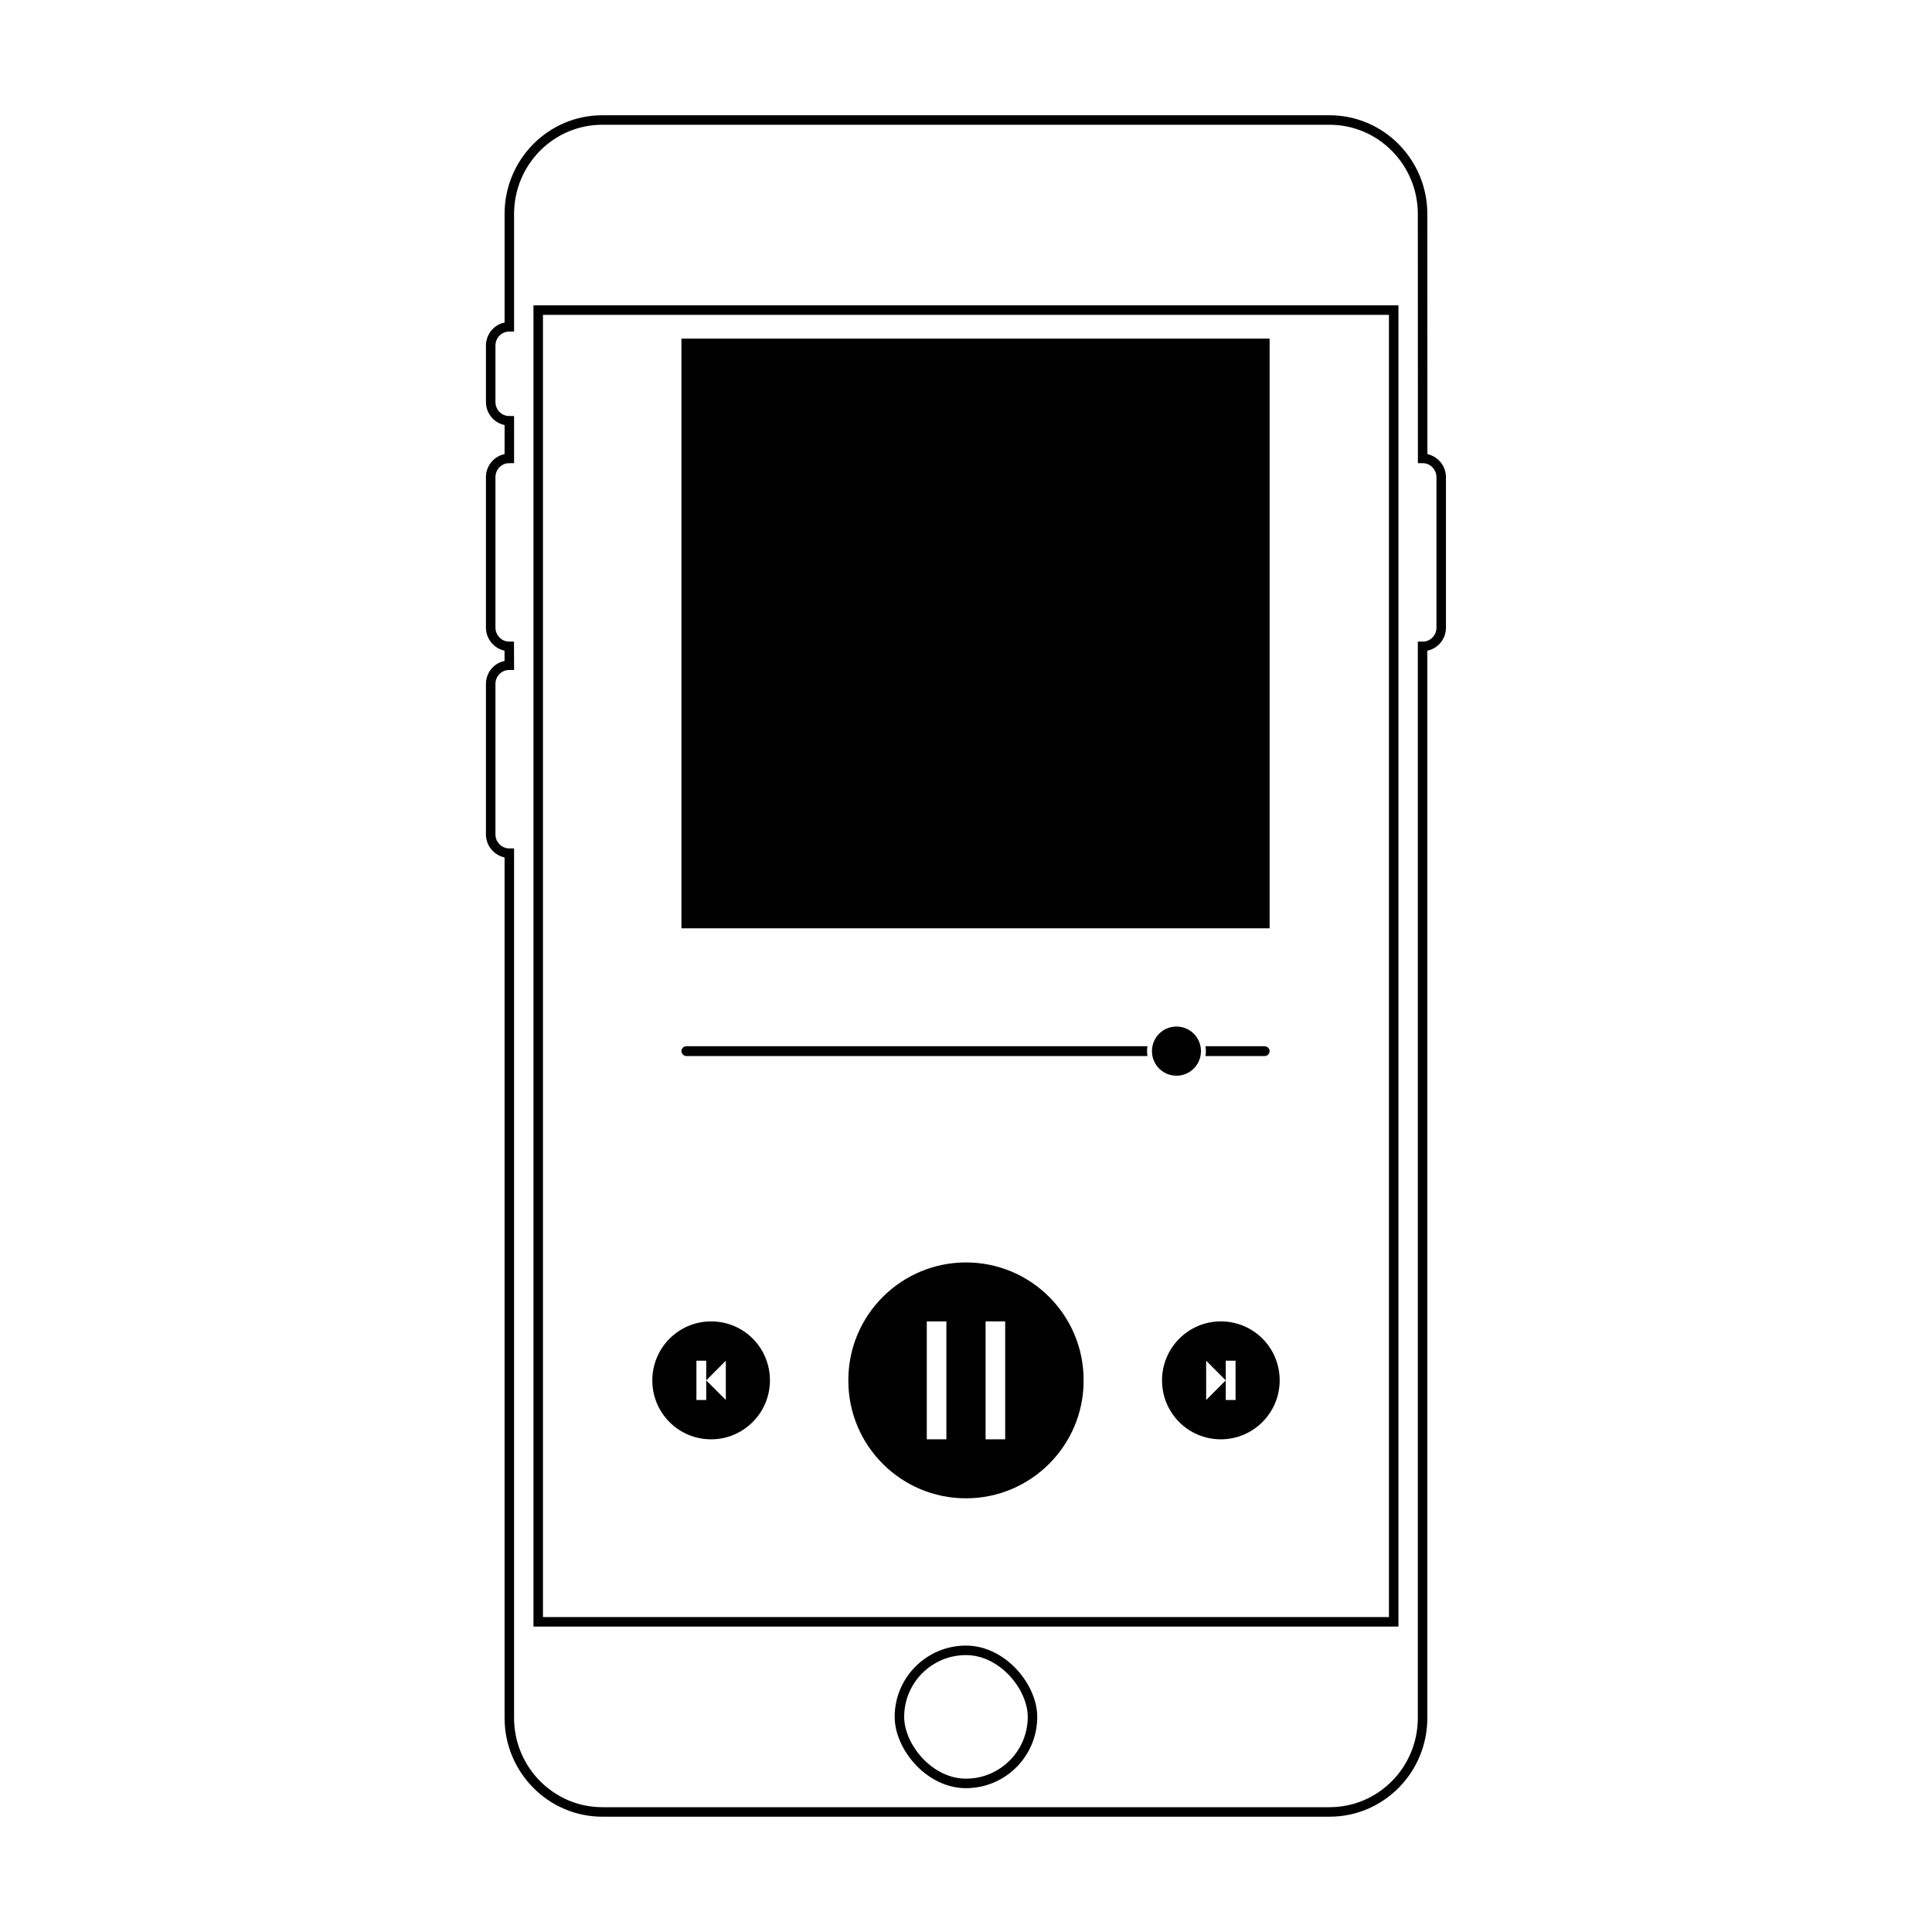
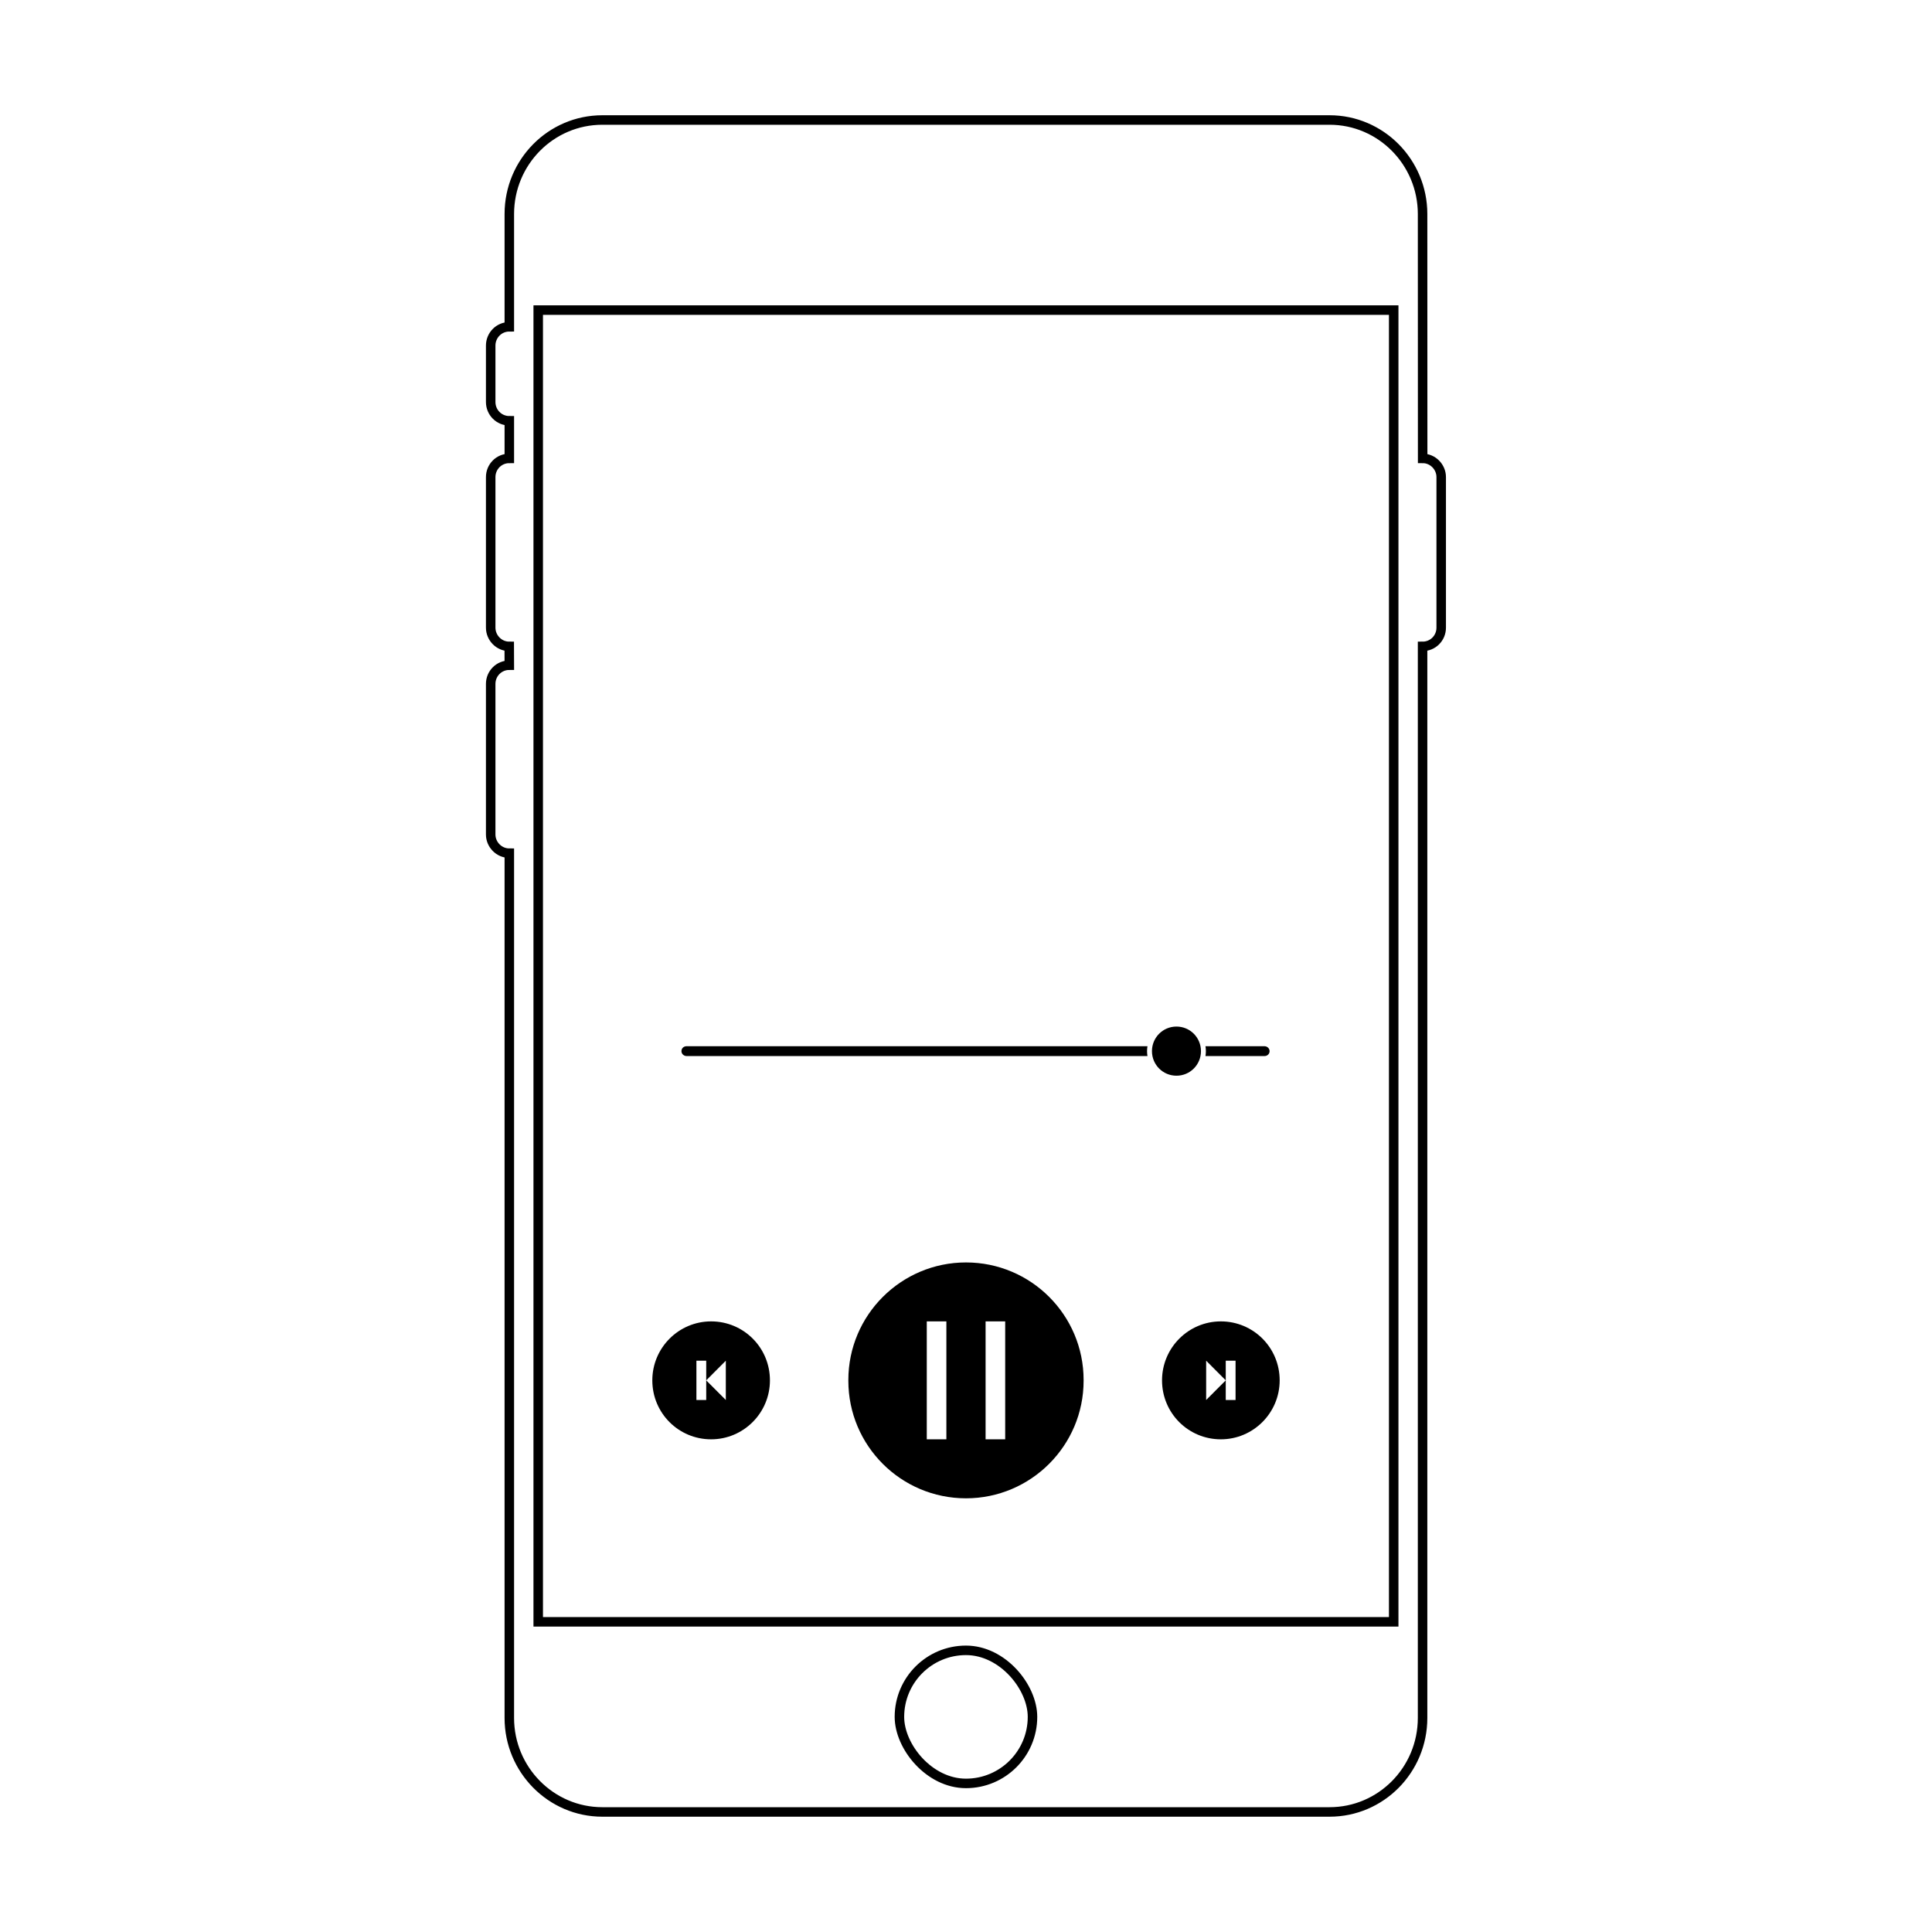
<svg xmlns="http://www.w3.org/2000/svg" width="800px" height="800px" version="1.1" viewBox="144 144 512 512">
  <path transform="matrix(5.038 0 0 5.038 148.09 148.09)" d="m25.98 16.378c-0.545 0-0.98 0.443-0.98 0.989v2.967c0 0.55 0.439 0.989 0.98 0.989v1.978c-0.548 0-0.98 0.441-0.98 0.985v7.92c0 0.533 0.437 0.984 0.976 0.984l0.004 0.989c-0.545 0-0.98 0.44-0.98 0.984v7.921c0 0.533 0.439 0.984 0.98 0.984v45.489c0 2.721 2.191 4.944 4.893 4.944h38.253c2.704 0 4.893-2.214 4.893-4.944v-56.367c0.548 0 0.98-0.44 0.98-0.984v-7.92c0-0.534-0.437-0.985-0.976-0.985l-0.004-12.856c0-2.721-2.19-4.944-4.893-4.944h-38.253c-2.704 0-4.893 2.213-4.893 4.944z" fill="none" stroke="#000000" stroke-width=".5" />
  <path transform="matrix(5.038 0 0 5.038 148.09 148.09)" d="m50 86c1.933 0 3.5 1.933 3.5 3.5 0 1.933-1.567 3.5-3.5 3.5-1.933 0-3.5-1.933-3.5-3.5 0-1.933 1.567-3.5 3.5-3.5z" fill="none" stroke="#000000" stroke-width=".5" />
  <path transform="matrix(5.038 0 0 5.038 148.09 148.09)" d="m27.5 15.5h45v69h-45z" fill="none" stroke="#000000" stroke-width=".5" />
-   <path d="m324.59 233.74h155.87v156.27h-155.87z" fill-rule="evenodd" />
  <path d="m448.09 421.26h-122.15c-0.785 0-1.348 0.582-1.348 1.301 0 0.699 0.602 1.305 1.348 1.305h122.15c-0.07-0.426-0.109-0.859-0.109-1.305 0-0.441 0.039-0.879 0.109-1.301zm15.371 0h15.645c0.746 0 1.348 0.602 1.348 1.301 0 0.719-0.562 1.305-1.348 1.305h-15.645c0.07-0.426 0.109-0.859 0.109-1.305s-0.039-0.879-0.109-1.301zm-14.18 1.301c0-3.594 2.883-6.512 6.496-6.512 3.586 0 6.492 2.891 6.492 6.512 0 3.598-2.883 6.512-6.492 6.512-3.59 0-6.496-2.891-6.496-6.512z" fill-rule="evenodd" />
  <path d="m368.82 509.72c0-17.207 13.992-31.16 31.176-31.16 17.215 0 31.172 13.949 31.172 31.16v0.184c0 17.211-13.992 31.164-31.172 31.164-17.219 0-31.176-13.949-31.176-31.164zm20.785-15.535v31.254h5.195v-31.254zm15.586 0v31.254h5.195v-31.254z" fill-rule="evenodd" />
  <path d="m451.95 509.81c0-8.633 6.996-15.629 15.586-15.629 8.609 0 15.59 6.938 15.59 15.629 0 8.629-6.996 15.625-15.59 15.625-8.605 0-15.586-6.934-15.586-15.625zm16.887 0-5.195-5.211v10.418zm0-5.211v10.418h2.598v-10.418z" fill-rule="evenodd" />
  <path d="m316.87 509.81c0-8.633 6.996-15.629 15.586-15.629 8.609 0 15.586 6.938 15.586 15.629 0 8.629-6.996 15.625-15.586 15.625-8.609 0-15.586-6.934-15.586-15.625zm14.285 0 5.195 5.207v-10.418zm0 5.207v-10.418h-2.598v10.418z" fill-rule="evenodd" />
</svg>